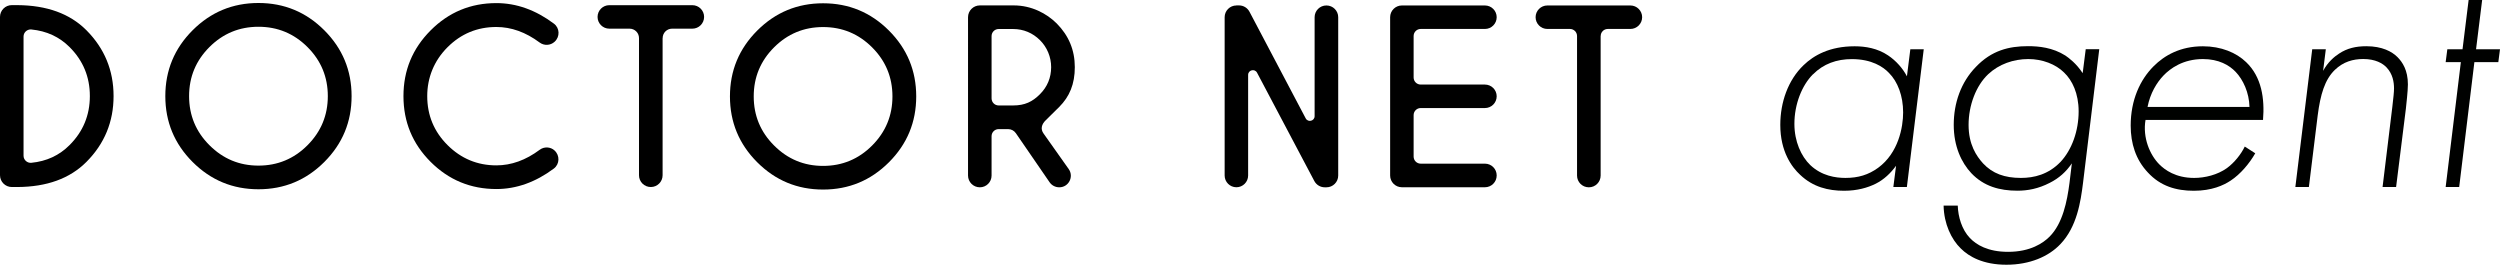
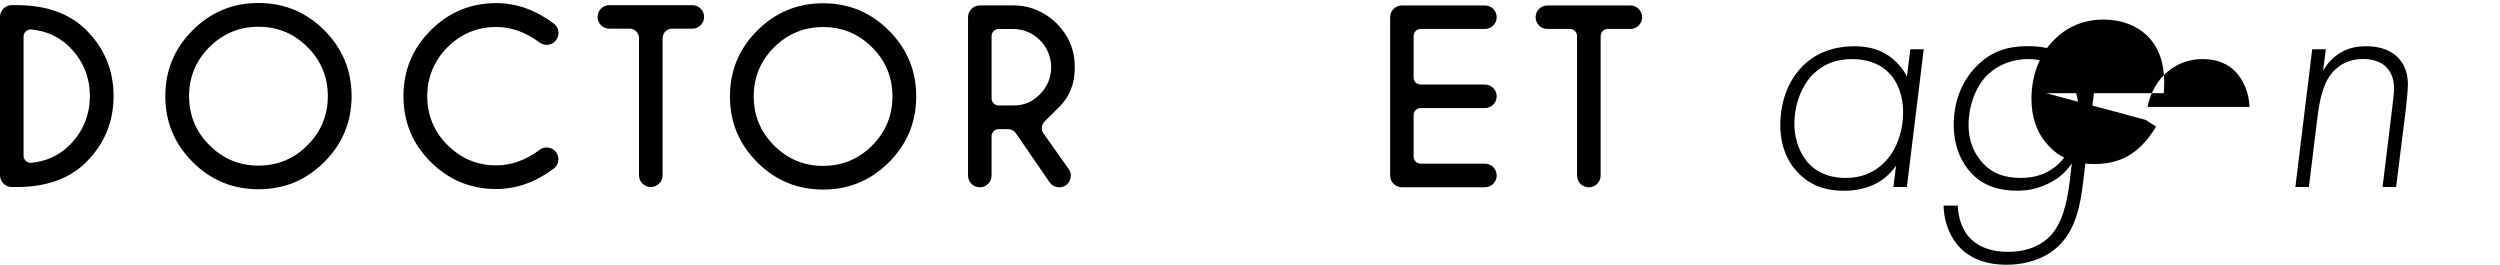
<svg xmlns="http://www.w3.org/2000/svg" id="_レイヤー_2" data-name="レイヤー 2" viewBox="0 0 434.31 45.98">
  <defs>
    <style>
      .cls-1, .cls-2 {
        stroke-width: 0px;
      }

      .cls-2 {
        fill: #000100;
      }
    </style>
  </defs>
  <g id="_レイヤー_1-2" data-name="レイヤー 1">
    <g>
      <g>
        <path class="cls-1" d="m3,.89c5.14.03,9.14,1.48,12.01,4.36,3.15,3.17,4.72,6.98,4.72,11.44s-1.57,8.28-4.72,11.44c-2.87,2.88-6.87,4.34-12.01,4.36h-.95c-1.13,0-2.05-.92-2.05-2.05V2.94C0,1.81.92.89,2.05.89h.95Zm1.09,5.46v20.7c0,.73.63,1.3,1.36,1.23,2.64-.26,4.85-1.28,6.64-3.08,2.34-2.34,3.52-5.18,3.52-8.51s-1.17-6.16-3.52-8.51c-1.78-1.78-3.99-2.8-6.64-3.06-.73-.07-1.36.5-1.36,1.23Z" />
        <path class="cls-1" d="m175.13,22.43h-1.64c-.68,0-1.23.55-1.23,1.23v6.84c0,1.13-.91,2.04-2.04,2.04h0c-1.13,0-2.05-.92-2.05-2.05V2.99c0-1.13.92-2.05,2.05-2.05h5.91c3.05,0,5.7,1.39,7.45,3.14,2.09,2.11,3.14,4.63,3.14,7.58s-.91,5.12-2.72,6.93c-1.46,1.46-1.65,1.65-2.33,2.3-.75.72-.92,1.55-.39,2.29l4.38,6.19c.94,1.33-.01,3.17-1.64,3.17h0c-.68,0-1.31-.33-1.69-.89l-5.85-8.51c-.31-.45-.81-.71-1.35-.71Zm-2.87-16.15v10.81c0,.68.55,1.23,1.23,1.23h2.5c2.06,0,3.37-.65,4.67-1.95,1.29-1.29,1.94-2.86,1.95-4.7,0-1.76-.7-3.46-1.95-4.7s-2.85-1.93-4.67-1.93h-2.5c-.68,0-1.23.55-1.23,1.23Z" />
        <path class="cls-1" d="m56.34,5.26c3.16,3.16,4.74,6.97,4.74,11.44s-1.58,8.28-4.74,11.44c-3.16,3.16-6.97,4.74-11.44,4.74s-8.28-1.58-11.44-4.74c-3.16-3.16-4.74-6.97-4.74-11.44s1.58-8.28,4.74-11.44c3.16-3.16,6.97-4.74,11.44-4.74s8.28,1.58,11.44,4.74Zm-11.44-.61c-3.33,0-6.17,1.18-8.52,3.53-2.35,2.35-3.53,5.19-3.53,8.52s1.18,6.18,3.54,8.53c2.36,2.36,5.19,3.54,8.51,3.54s6.17-1.18,8.52-3.54c2.35-2.36,3.53-5.2,3.53-8.53s-1.18-6.17-3.53-8.52c-2.35-2.35-5.19-3.53-8.52-3.53Z" />
        <path class="cls-1" d="m96.33,26.14h0c.95.85.91,2.37-.11,3.14-3.18,2.37-6.51,3.56-9.99,3.56-4.46,0-8.27-1.57-11.42-4.72-3.15-3.15-4.72-6.95-4.72-11.42s1.57-8.26,4.72-11.42c3.15-3.16,6.95-4.74,11.42-4.74,3.49,0,6.82,1.19,10,3.57,1.02.76,1.07,2.27.13,3.13l-.02.02c-.72.66-1.81.71-2.59.13-2.42-1.8-4.93-2.7-7.52-2.7-3.31,0-6.14,1.17-8.49,3.52s-3.52,5.3-3.52,8.49c0,3.33,1.18,6.17,3.53,8.51,2.35,2.34,5.18,3.52,8.48,3.52,2.59,0,5.1-.9,7.53-2.71.78-.58,1.86-.53,2.58.12Z" />
        <path class="cls-1" d="m154.43,5.31c3.16,3.16,4.74,6.97,4.74,11.44s-1.58,8.28-4.74,11.44c-3.16,3.16-6.97,4.74-11.44,4.74s-8.28-1.58-11.44-4.74-4.74-6.97-4.74-11.44,1.58-8.28,4.74-11.44c3.16-3.16,6.97-4.74,11.44-4.74s8.28,1.58,11.44,4.74Zm-11.44-.61c-3.33,0-6.17,1.18-8.52,3.53-2.35,2.35-3.53,5.19-3.53,8.52s1.18,6.18,3.54,8.53c2.36,2.36,5.19,3.54,8.51,3.54s6.17-1.18,8.52-3.54c2.35-2.36,3.53-5.2,3.53-8.53s-1.18-6.17-3.53-8.52-5.19-3.53-8.52-3.53Z" />
        <path class="cls-1" d="m115.11,6.62v23.83c0,1.13-.92,2.04-2.04,2.04h-.02c-1.13,0-2.04-.92-2.04-2.04V6.62c0-.91-.73-1.64-1.64-1.64h-3.52c-1.13,0-2.04-.92-2.04-2.04h0c0-1.13.92-2.04,2.04-2.04h14.43c1.13,0,2.04.92,2.04,2.04h0c0,1.13-.92,2.04-2.04,2.04h-3.52c-.91,0-1.64.73-1.64,1.64Z" />
-         <path class="cls-1" d="m214.79.94h.46c.76,0,1.45.42,1.81,1.09l9.77,18.53c.4.76,1.55.47,1.55-.38V2.99c0-1.13.92-2.04,2.04-2.04h.02c1.13,0,2.04.92,2.04,2.04v27.51c0,1.13-.92,2.04-2.04,2.04h-.3c-.76,0-1.45-.42-1.81-1.09l-9.95-18.82c-.4-.76-1.55-.47-1.55.38v17.48c0,1.13-.92,2.04-2.04,2.04h0c-1.13,0-2.04-.92-2.04-2.04V2.99c0-1.13.92-2.04,2.04-2.04Z" />
        <path class="cls-1" d="m260.01,2.99h0c0,1.13-.92,2.04-2.04,2.04h-11.16c-.68,0-1.23.55-1.23,1.23v7.2c0,.68.55,1.23,1.23,1.23h11.16c1.13,0,2.04.92,2.04,2.04h0c0,1.13-.92,2.04-2.04,2.04h-11.16c-.68,0-1.23.55-1.23,1.23v7.2c0,.68.55,1.23,1.23,1.23h11.16c1.13,0,2.04.92,2.04,2.04v.02c0,1.13-.92,2.04-2.04,2.04h-14.43c-1.13,0-2.04-.92-2.04-2.04V2.99c0-1.13.92-2.04,2.04-2.04h14.43c1.13,0,2.04.92,2.04,2.04Z" />
        <path class="cls-1" d="m278.07,6.26v24.24c0,1.13-.92,2.04-2.04,2.04h-.02c-1.13,0-2.04-.92-2.04-2.04V6.26c0-.68-.55-1.23-1.23-1.23h-3.93c-1.13,0-2.04-.92-2.04-2.04h0c0-1.13.92-2.04,2.04-2.04h14.43c1.13,0,2.04.92,2.04,2.04h0c0,1.13-.92,2.04-2.04,2.04h-3.93c-.68,0-1.23.55-1.23,1.23Z" />
      </g>
      <g>
        <path class="cls-2" d="m331.85,8.56h2.35l-2.93,23.93h-2.35l.47-3.69c-.94,1.29-2.11,2.4-3.52,3.11-1.41.7-3.23,1.23-5.51,1.23-2.76,0-5.4-.65-7.62-2.76-1.47-1.35-3.46-4.05-3.46-8.68,0-3.93,1.35-7.8,4.05-10.38,1.76-1.7,4.52-3.28,8.86-3.28,1.88,0,3.99.35,5.81,1.58,1.41.94,2.58,2.29,3.28,3.64l.59-4.69Zm-16.89,4.34c-1.94,1.94-3.23,5.22-3.23,8.62,0,3.05,1.17,5.63,2.76,7.16,1.99,1.88,4.4,2.23,6.1,2.23,2.23,0,3.99-.53,5.69-1.76,3.52-2.58,4.34-7.04,4.34-9.62,0-2.87-.94-5.34-2.46-6.86-1-1.06-2.99-2.4-6.45-2.4-2.64,0-4.93.82-6.74,2.64Z" />
        <path class="cls-2" d="m364.69,8.56l-2.82,23.23c-.41,3.28-1.06,7.62-3.93,10.62-2.05,2.17-5.34,3.58-9.38,3.58s-6.51-1.41-7.92-2.82c-1.64-1.58-2.93-4.28-2.99-7.45h2.46c.06,1.94.7,4.16,2.11,5.63,1.11,1.17,3.11,2.4,6.63,2.4,3.87,0,6.1-1.52,7.21-2.64,2.29-2.29,3.05-6.16,3.46-9.33l.41-3.4c-1,1.47-2.23,2.58-3.87,3.4-1.94,1-3.81,1.35-5.57,1.35-3.11,0-5.86-.76-8.03-3.05-1.7-1.82-3.05-4.63-3.05-8.39s1.23-7.39,3.87-10.09c2.7-2.82,5.69-3.58,9.03-3.58,1.88,0,4.28.23,6.51,1.64.59.41,1.88,1.35,2.99,3.05l.53-4.16h2.35Zm-19.3,4.34c-2.11,1.99-3.4,5.4-3.4,8.8s1.35,5.4,2.52,6.69c1.64,1.76,3.75,2.52,6.57,2.52,2.29,0,4.75-.59,6.86-2.76,1.99-2.11,3.17-5.4,3.17-8.8,0-3.11-1.11-5.4-2.52-6.74-1.47-1.47-3.81-2.35-6.22-2.35-2.58,0-5.1.88-6.98,2.64Z" />
-         <path class="cls-2" d="m372.73,20.82c-.53,3.11.76,6.1,2.4,7.74.94.94,2.82,2.35,6.04,2.35,1.88,0,4.05-.53,5.69-1.7,1.29-.94,2.46-2.4,3.11-3.75l1.82,1.17c-1,1.76-2.58,3.64-4.28,4.75-1.23.82-3.28,1.76-6.39,1.76s-5.81-.82-7.98-3.17c-2.11-2.23-2.99-5.04-2.99-8.15,0-4.46,1.64-7.98,3.99-10.32,1.88-1.88,4.63-3.46,8.56-3.46,3.17,0,5.81,1.11,7.51,2.76,2.7,2.58,3.23,6.33,2.93,10.03h-20.41Zm18.06-2.23c-.06-2.52-1.11-4.75-2.4-6.1-1.11-1.17-2.93-2.23-5.69-2.23-3.46,0-5.69,1.64-6.86,2.87-1.17,1.23-2.29,3.05-2.76,5.45h17.71Z" />
+         <path class="cls-2" d="m372.73,20.82l1.82,1.17c-1,1.76-2.58,3.64-4.28,4.75-1.23.82-3.28,1.76-6.39,1.76s-5.81-.82-7.98-3.17c-2.11-2.23-2.99-5.04-2.99-8.15,0-4.46,1.64-7.98,3.99-10.32,1.88-1.88,4.63-3.46,8.56-3.46,3.17,0,5.81,1.11,7.51,2.76,2.7,2.58,3.23,6.33,2.93,10.03h-20.41Zm18.06-2.23c-.06-2.52-1.11-4.75-2.4-6.1-1.11-1.17-2.93-2.23-5.69-2.23-3.46,0-5.69,1.64-6.86,2.87-1.17,1.23-2.29,3.05-2.76,5.45h17.71Z" />
        <path class="cls-2" d="m401.7,8.56h2.35l-.47,3.75c.82-1.52,1.94-2.46,2.76-2.99,1.41-.94,2.93-1.29,4.75-1.29,2.76,0,4.46.94,5.4,1.88.88.88,1.82,2.29,1.82,4.75,0,1.17-.29,3.58-.35,4.22l-1.7,13.61h-2.35l1.7-13.96c.18-1.64.29-2.46.29-3.17,0-1.11-.23-2.52-1.29-3.64-.65-.7-1.94-1.47-4.05-1.47-1.76,0-3.46.47-4.93,1.88-1.76,1.7-2.52,4.28-2.99,7.92l-1.53,12.43h-2.35l2.93-23.93Z" />
-         <path class="cls-2" d="m429.86,10.79l-2.64,21.7h-2.35l2.64-21.7h-2.64l.29-2.23h2.64l1.06-8.56h2.35l-1.06,8.56h4.16l-.29,2.23h-4.16Z" />
      </g>
    </g>
  </g>
</svg>